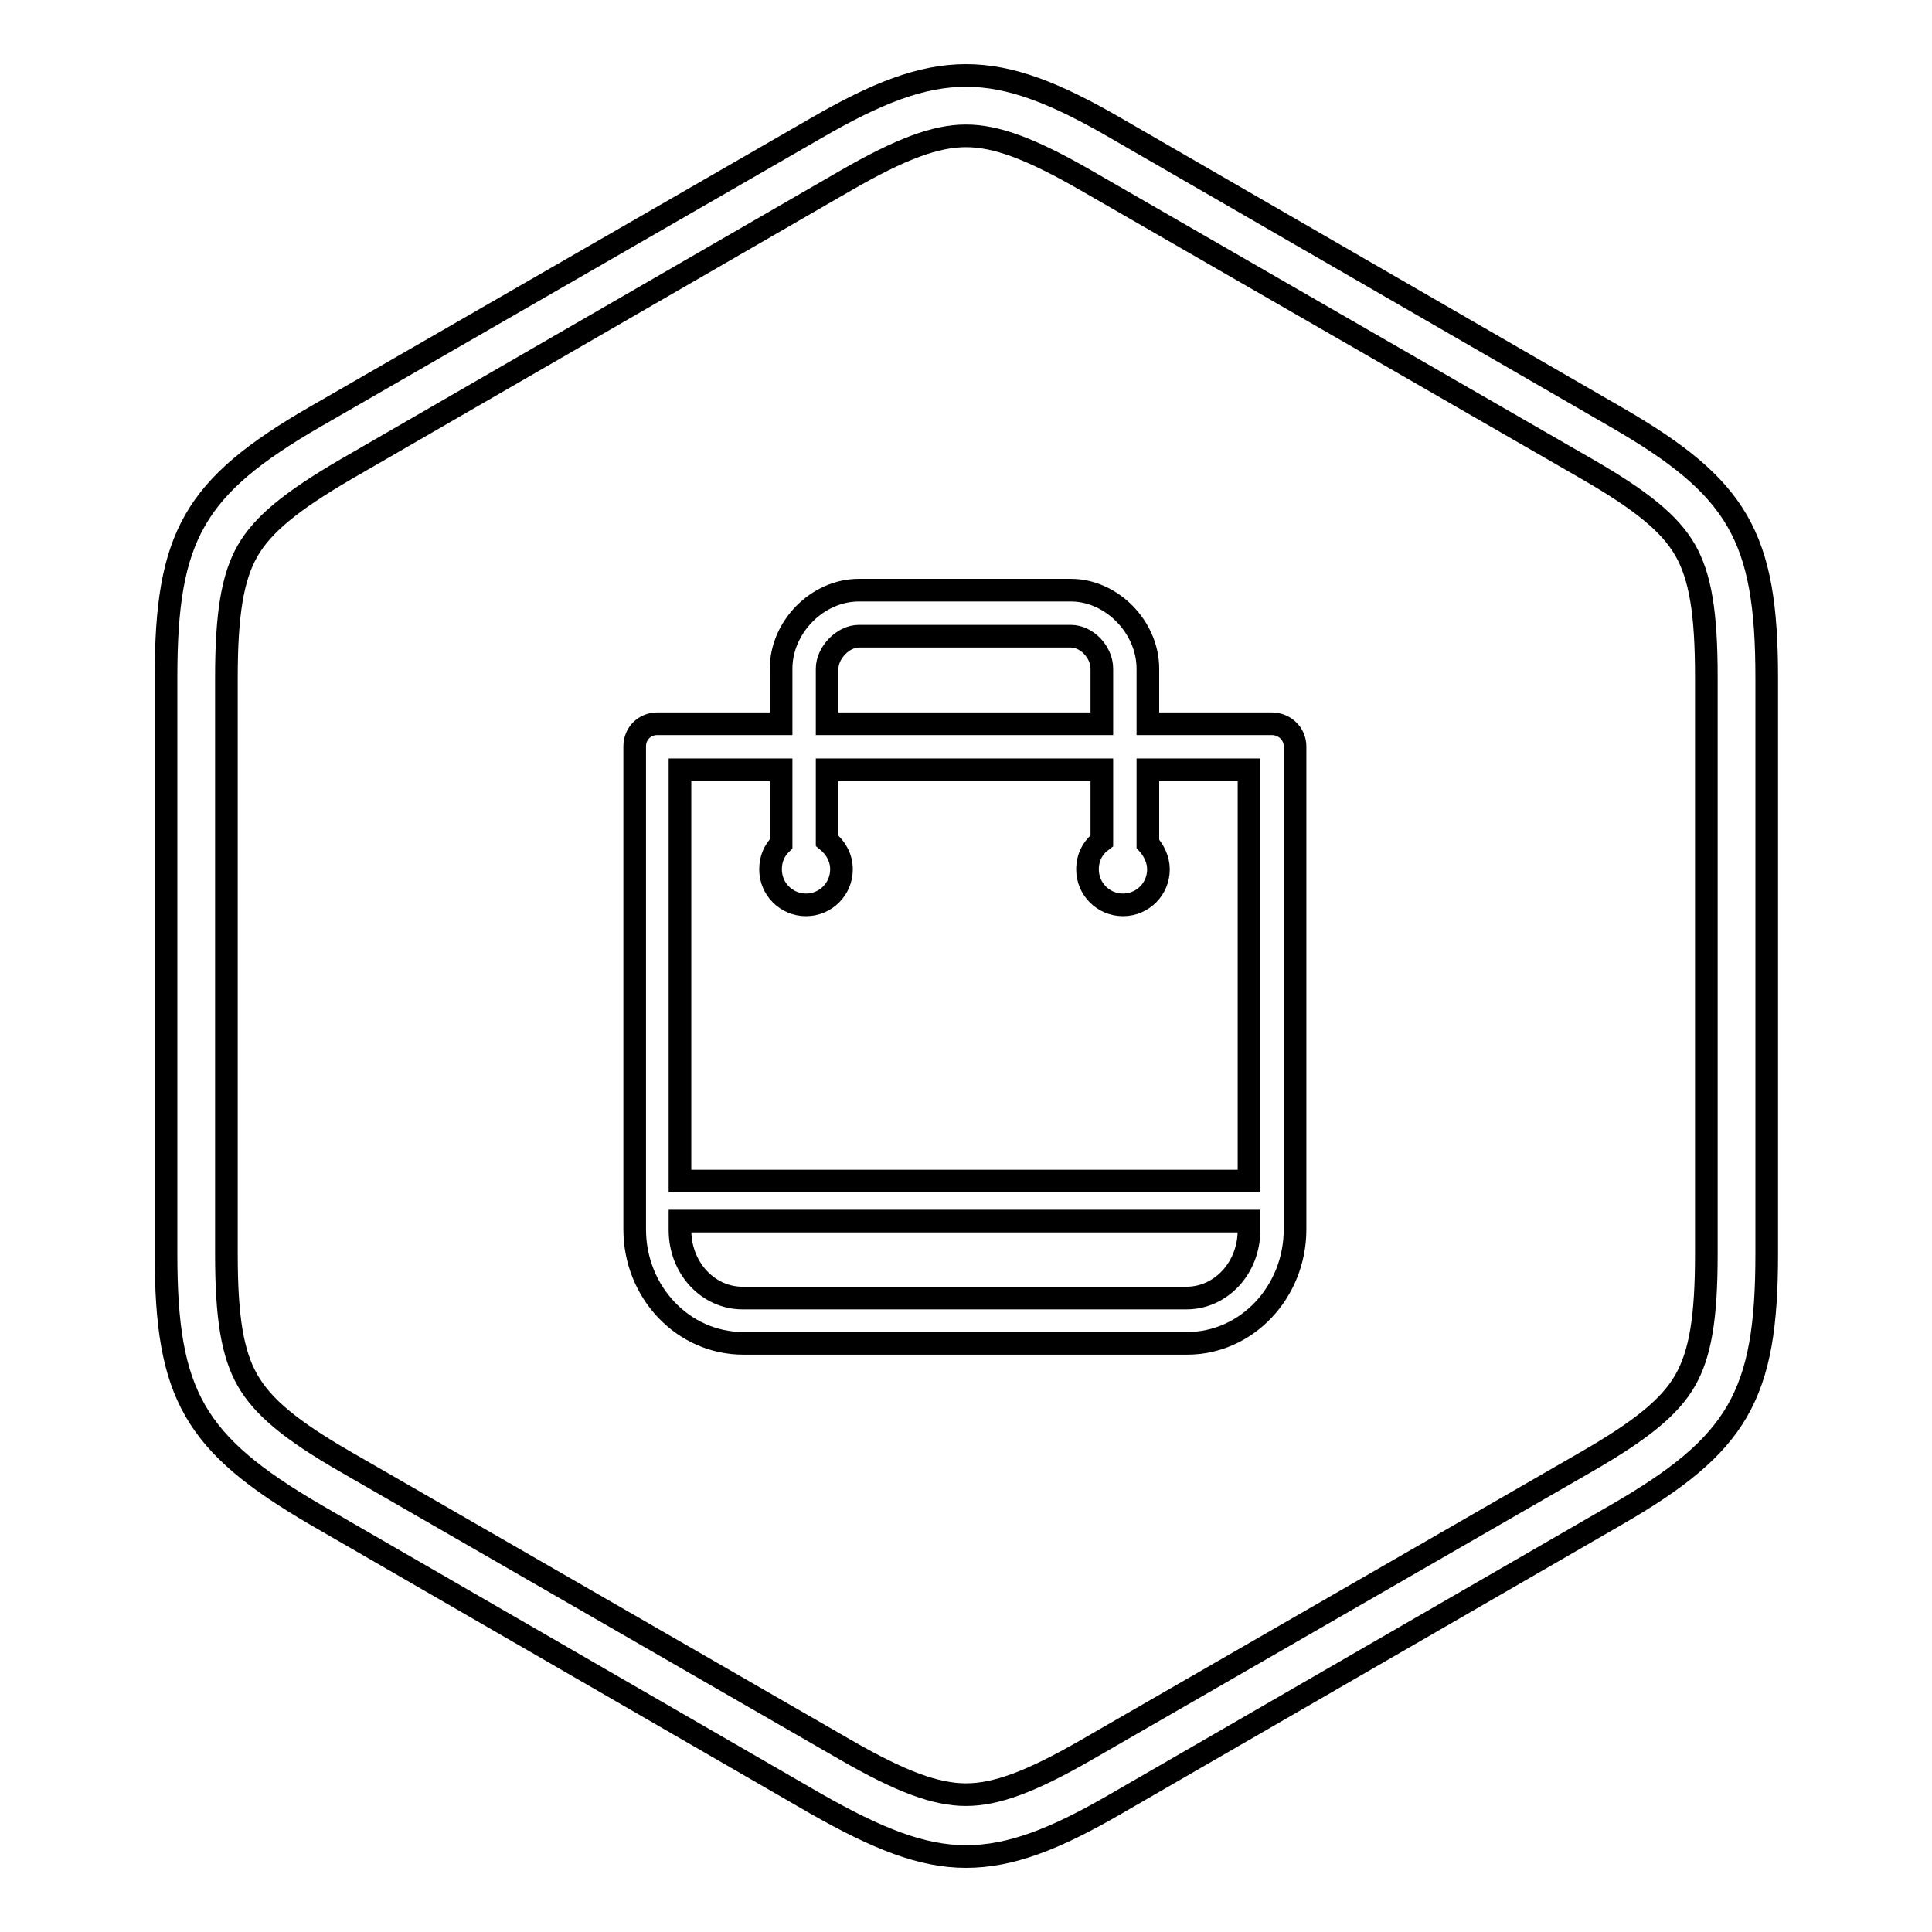
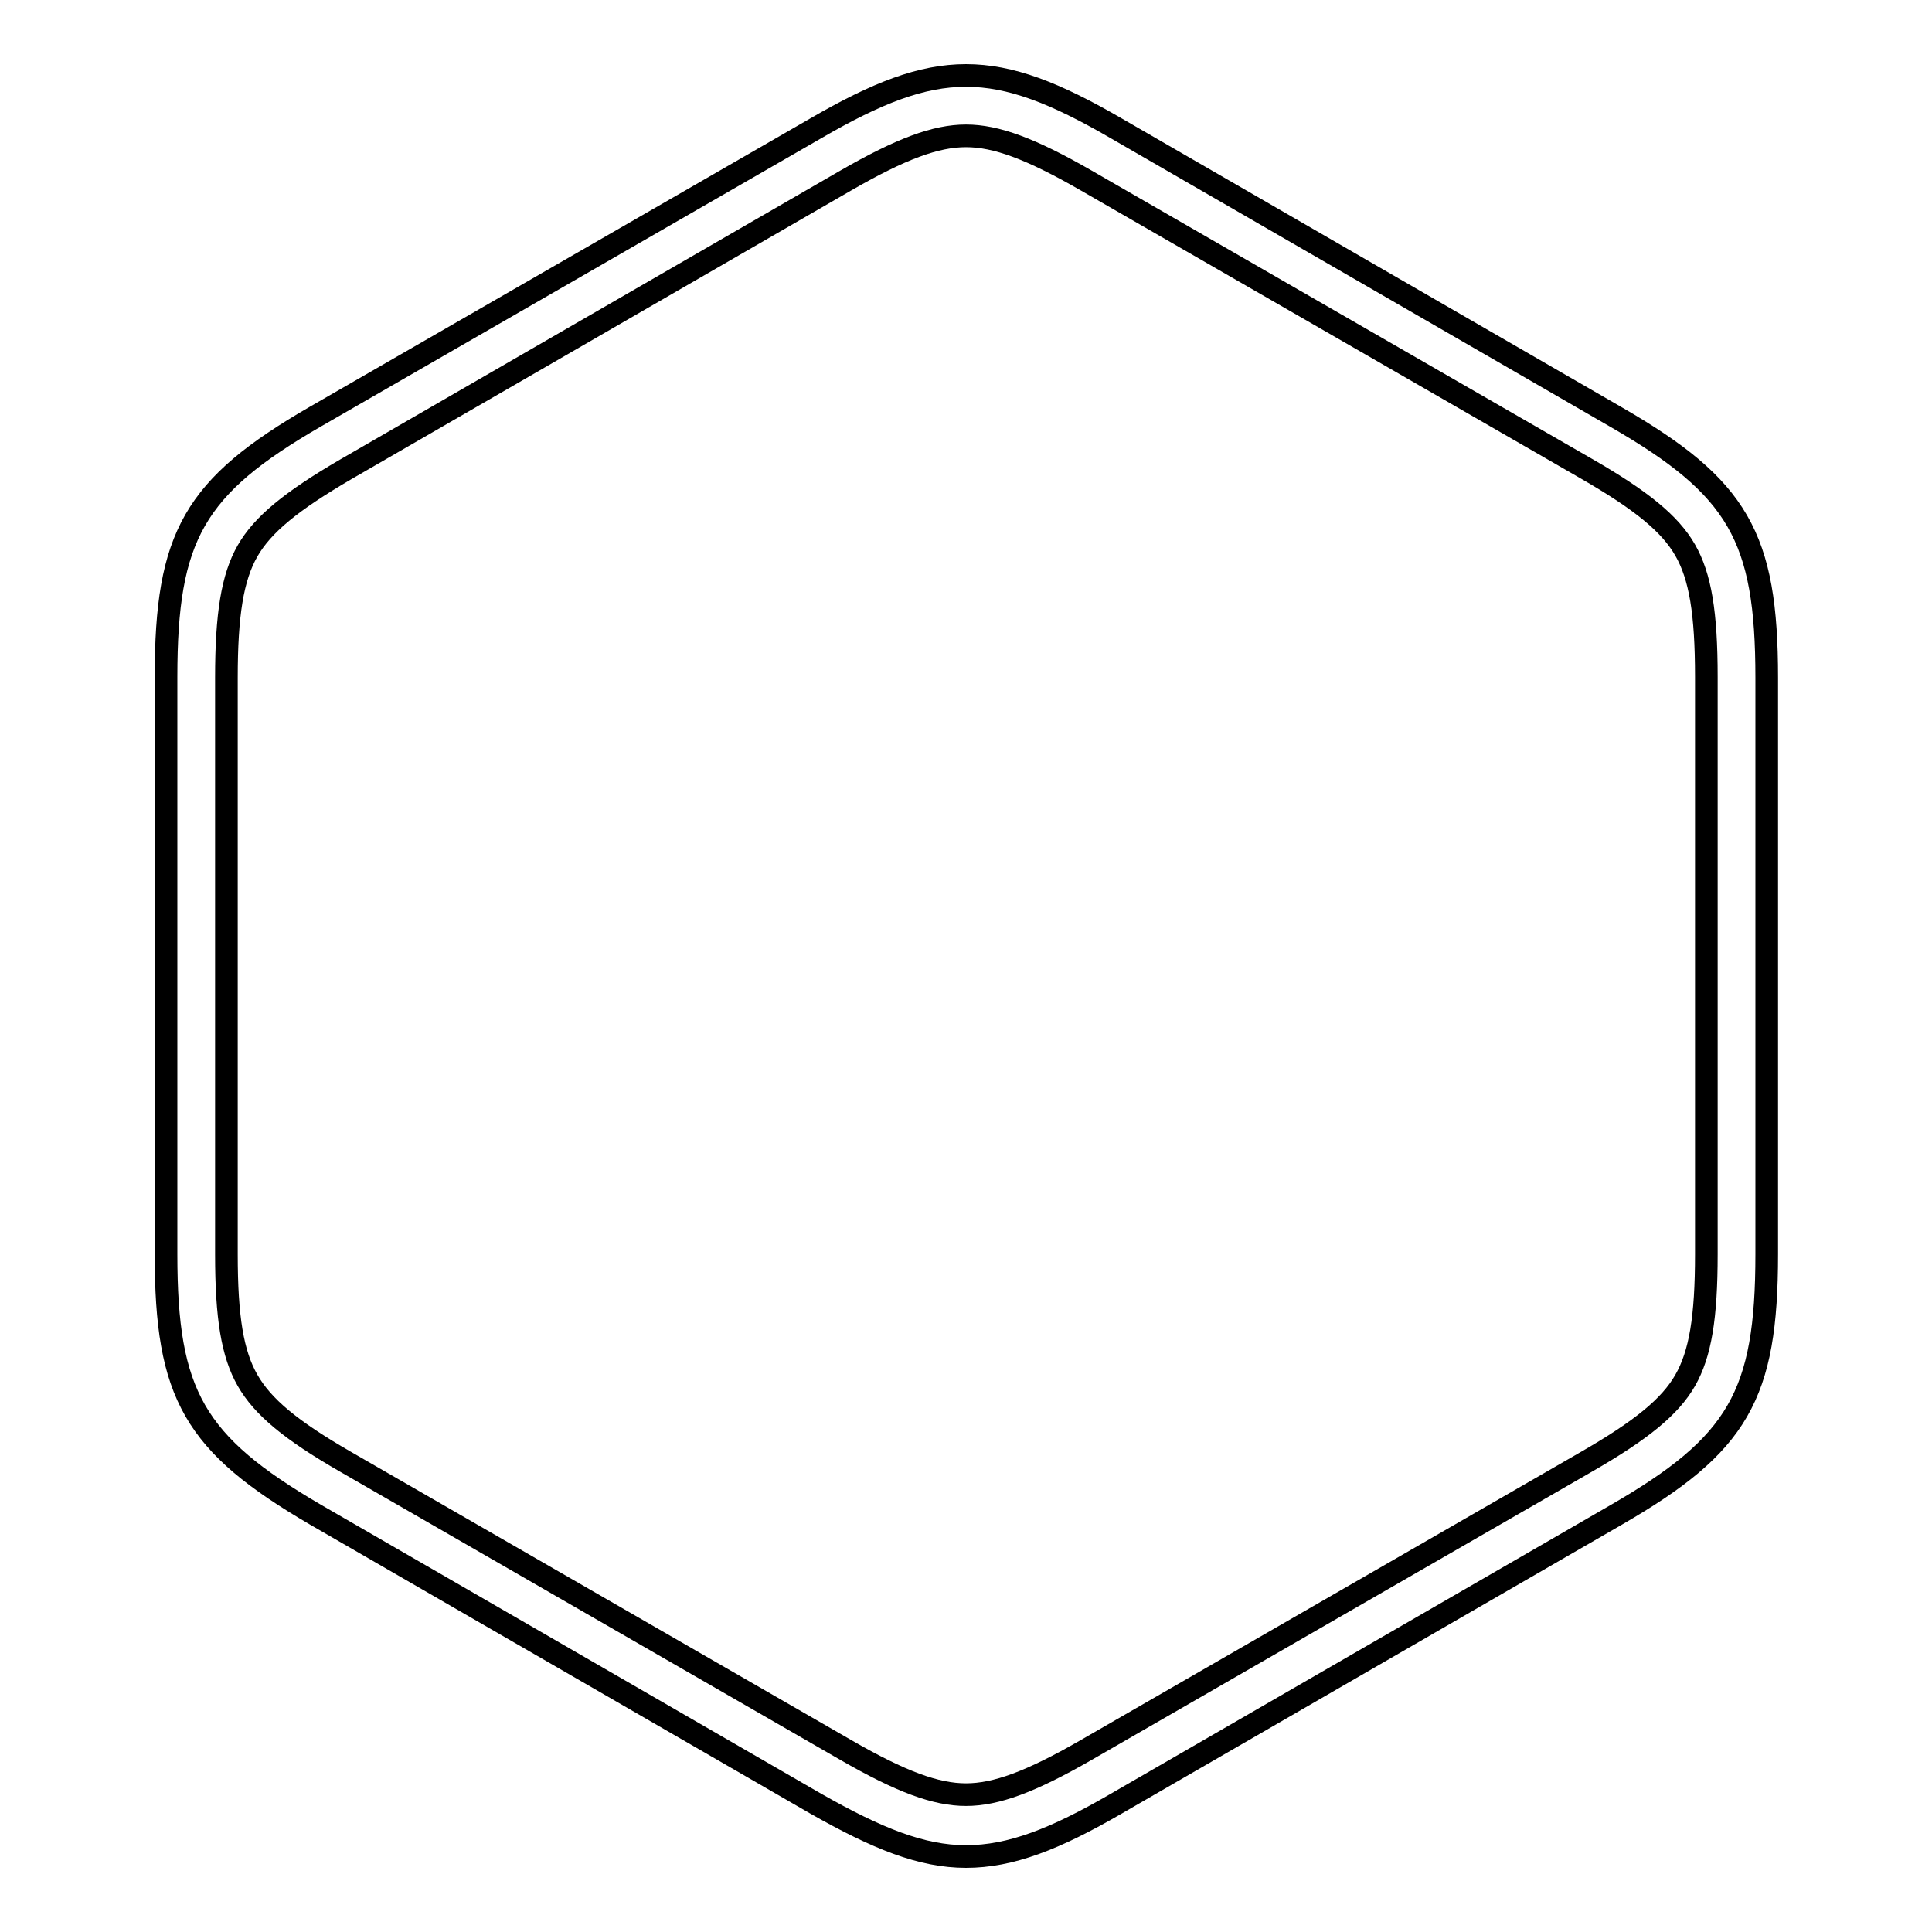
<svg xmlns="http://www.w3.org/2000/svg" version="1.1" x="0px" y="0px" viewBox="0 0 256 256" enable-background="new 0 0 256 256" xml:space="preserve">
  <g>
    <g>
      <path stroke-width="3" fill-opacity="0" stroke="#000000" d="M128,18c4,0,8.6,1.7,15.9,5.9l66.3,38.2c7.3,4.2,11.1,7.3,13.1,10.8s2.8,8.3,2.8,16.8v76.5c0,8.4-0.8,13.2-2.8,16.7c-2,3.5-5.8,6.6-13.1,10.8l-66.3,38.2c-7.3,4.2-11.9,5.9-15.9,5.9c-4,0-8.6-1.7-15.9-5.9l-66.3-38.2c-7.3-4.2-11-7.3-13-10.8c-2-3.5-2.8-8.3-2.8-16.7V89.8c0-8.4,0.8-13.3,2.8-16.8c2-3.5,5.8-6.6,13-10.8l66.3-38.3C119.4,19.7,124,18,128,18 M128,10c-5.9,0-11.8,2.3-19.9,7L41.8,55.2c-16.1,9.3-19.8,15.8-19.8,34.5v76.5c0,18.6,3.7,25.1,19.8,34.5l66.3,38.3c8.1,4.6,14,7,19.9,7c5.9,0,11.8-2.3,19.9-7l66.3-38.3c16.1-9.3,19.9-15.8,19.9-34.5V89.8c0-18.7-3.8-25.2-19.9-34.5L147.9,17C139.8,12.3,133.9,10,128,10L128,10z" />
-       <path stroke-width="3" fill-opacity="0" stroke="#000000" d="M168.5,95.9h-16.4v-7.3c0-5.5-4.8-10.4-10.2-10.4h-28.1c-5.5,0-10.3,4.9-10.3,10.4v7.3H87.1c-1.7,0-3,1.3-3,3v64c0,8.3,6.4,15.1,14.4,15.1h58.8c7.9,0,14.3-6.8,14.3-15.1v-64C171.6,97.2,170.2,95.9,168.5,95.9L168.5,95.9z M109.6,88.6c0-2.1,2.1-4.3,4.2-4.3h28.1c2.1,0,4.1,2.1,4.1,4.3v7.3h-36.4V88.6L109.6,88.6z M103.5,102v9.8c-0.9,0.9-1.4,2-1.4,3.4c0,2.6,2.1,4.7,4.7,4.7s4.7-2.1,4.7-4.7c0-1.6-0.8-2.9-1.9-3.8V102H146v9.4c-1.2,0.9-1.9,2.2-1.9,3.8c0,2.6,2.1,4.7,4.7,4.7c2.6,0,4.7-2.1,4.7-4.7c0-1.3-0.6-2.5-1.4-3.4V102h13.4v54.5H90.1V102H103.5L103.5,102z M157.2,172H98.4c-4.6,0-8.3-4-8.3-9v-1.2h75.4v1.2C165.5,168,161.8,172,157.2,172L157.2,172z" />
    </g>
  </g>
</svg>